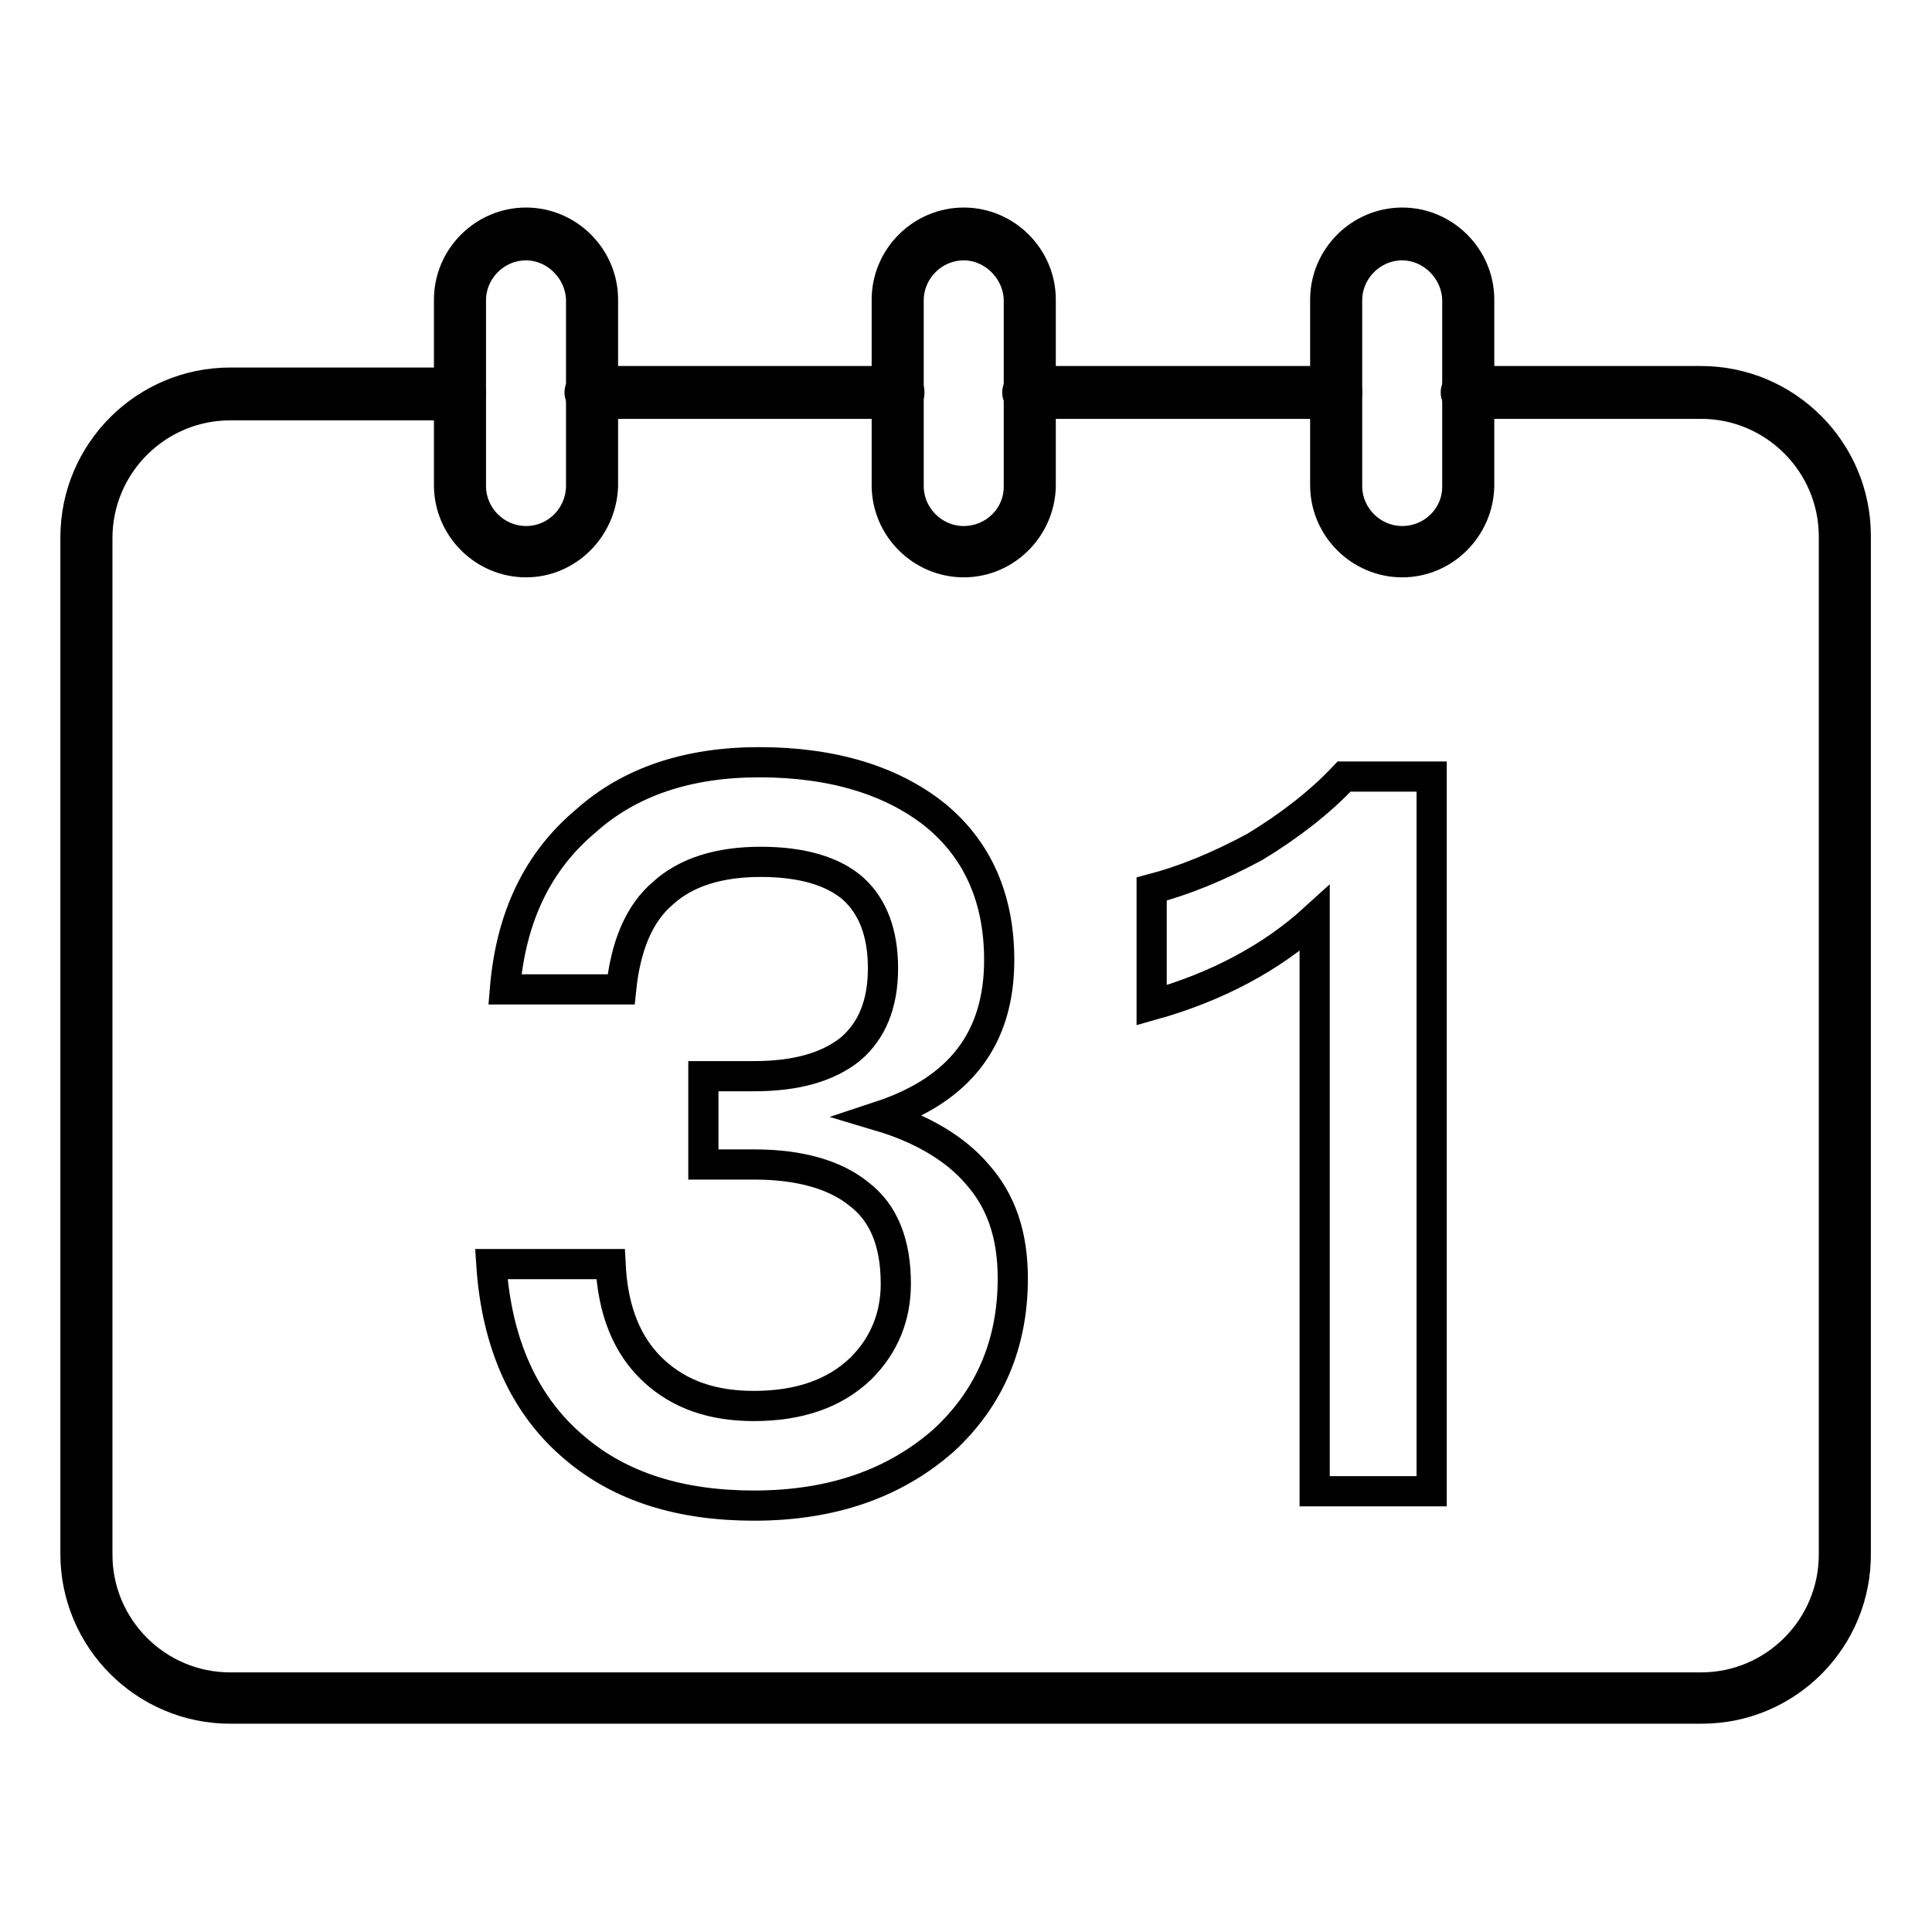
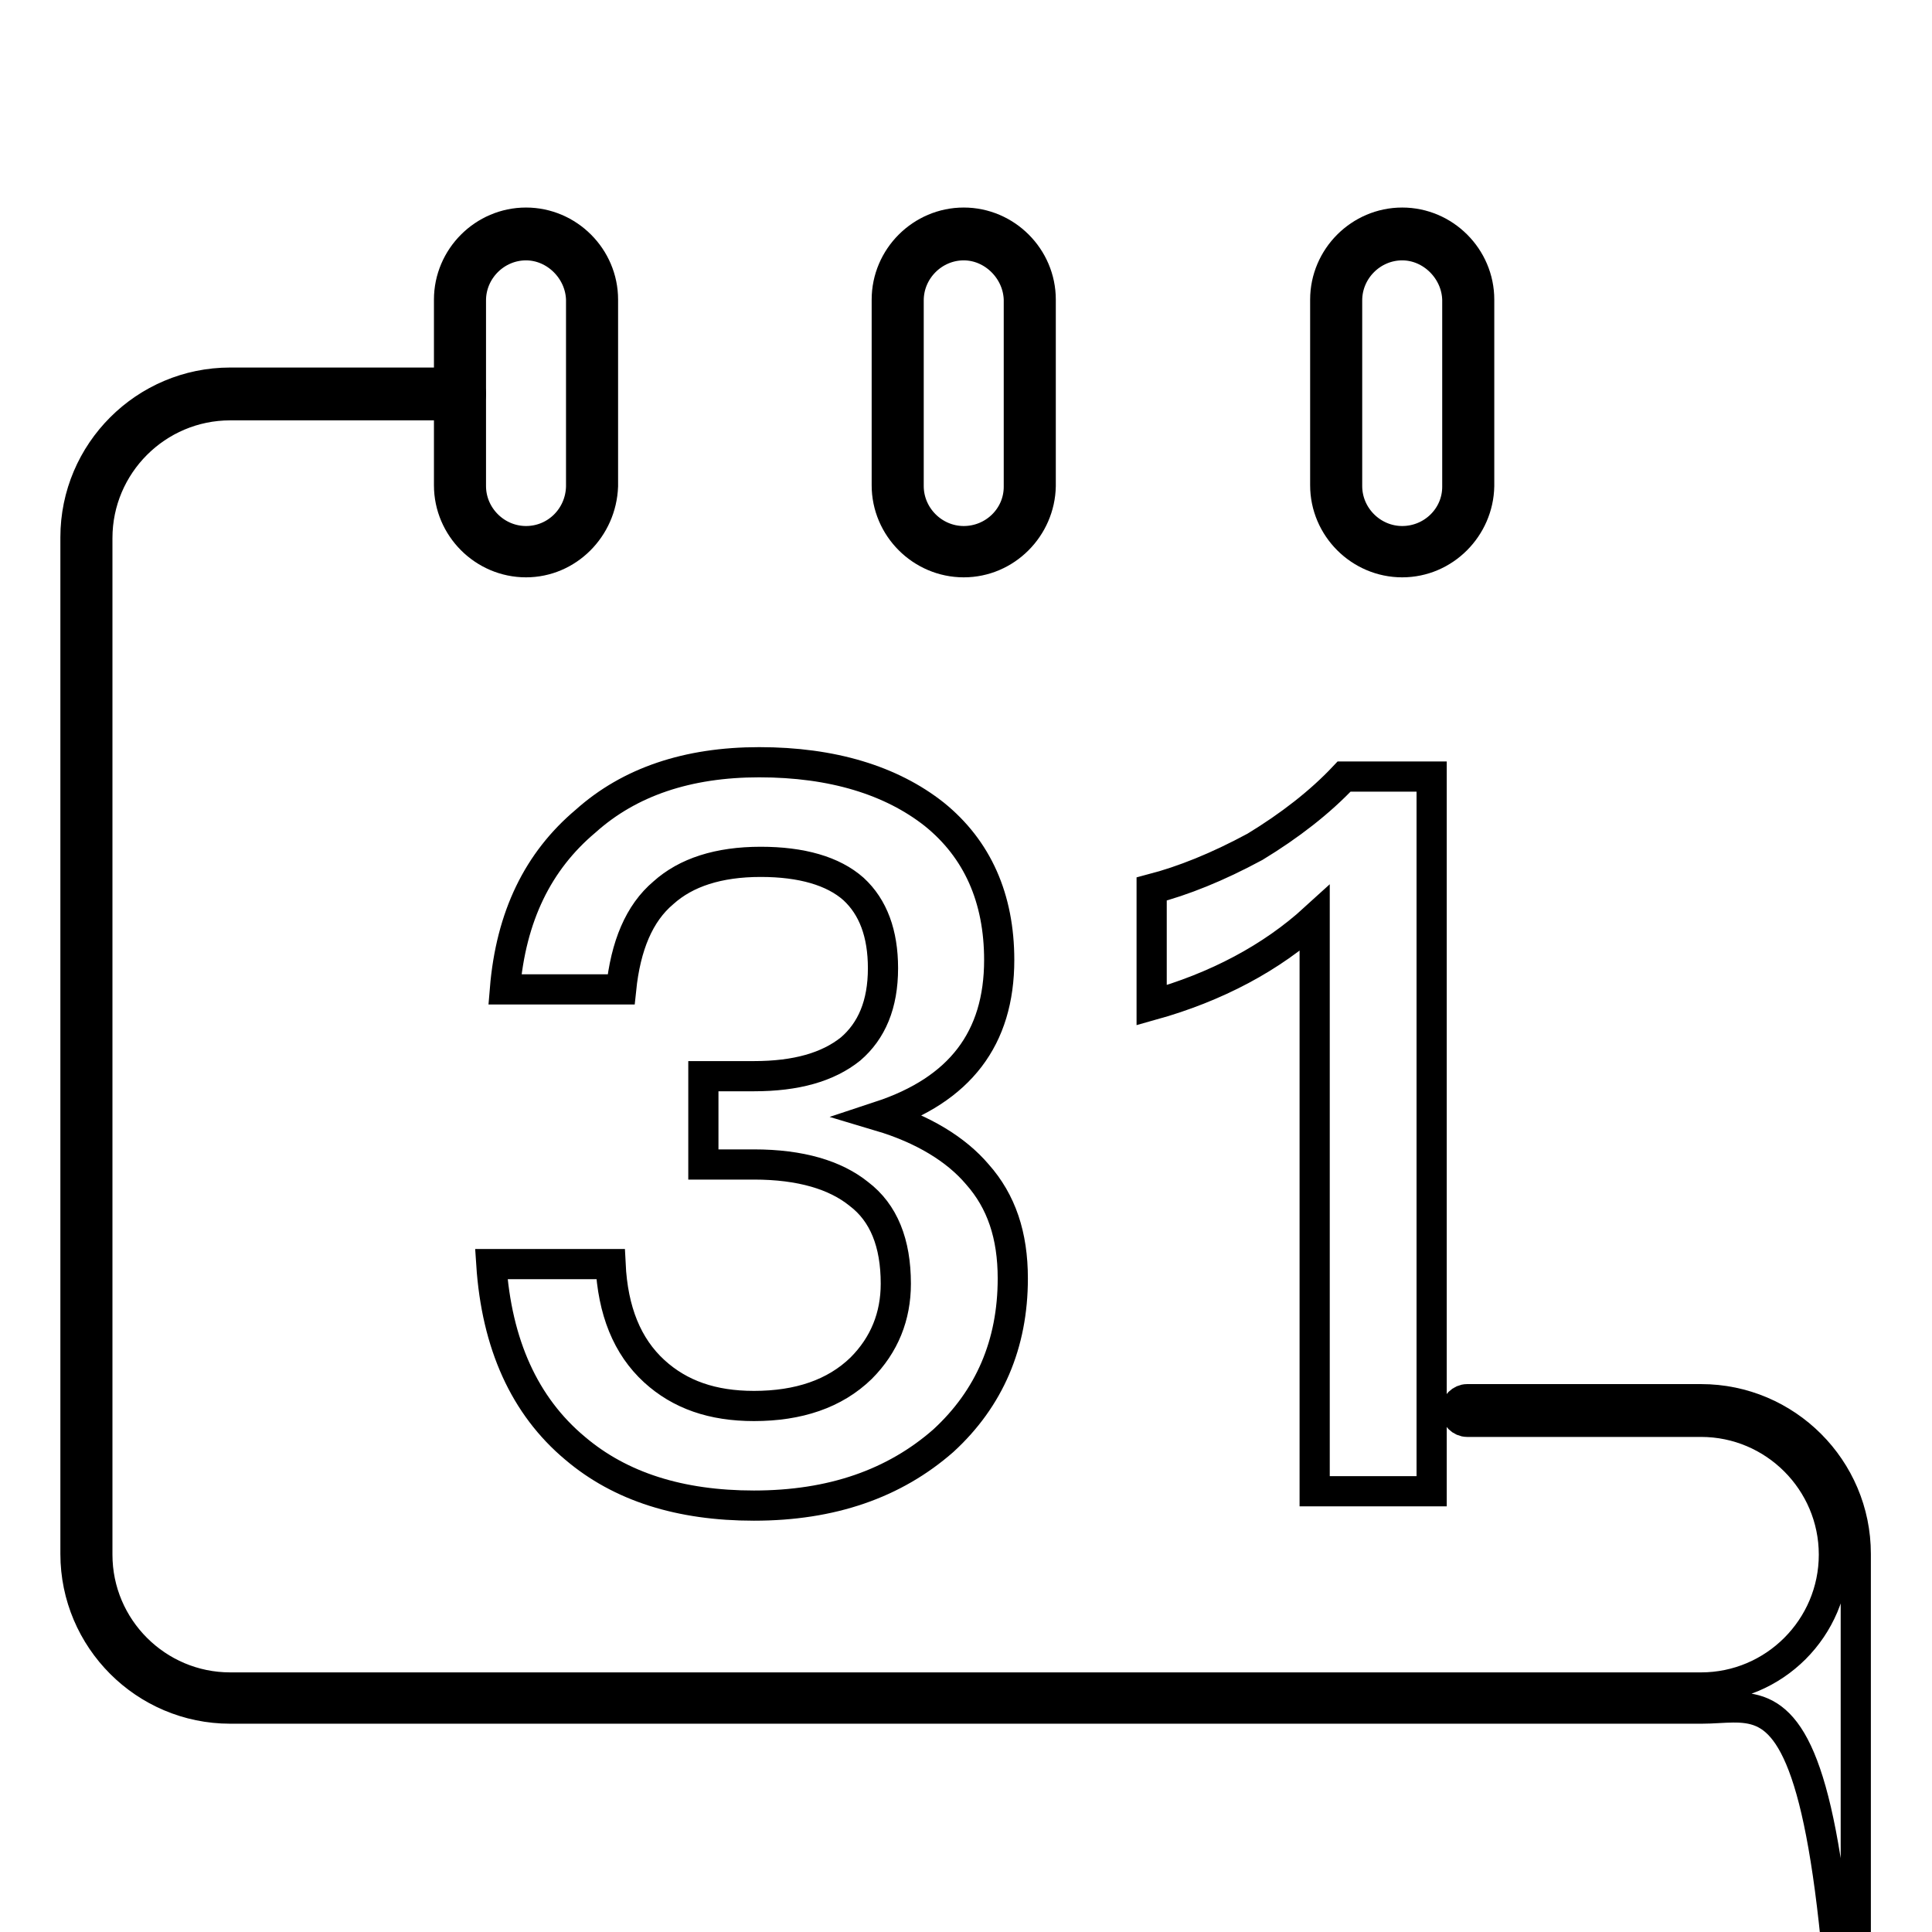
<svg xmlns="http://www.w3.org/2000/svg" version="1.1" x="0px" y="0px" viewBox="0 0 256 256" enable-background="new 0 0 256 256" xml:space="preserve">
  <g>
-     <path stroke-width="4" fill-opacity="0" stroke="#000000" d="M225.5,226.4H30.5c-11.3,0-20.5-9.2-20.5-20.5V71.2c0-11.3,9.2-20.5,20.5-20.5h30.4c0.8,0,1.5,0.7,1.5,1.5 s-0.7,1.5-1.5,1.5H30.5c-9.7,0-17.6,7.9-17.6,17.6v134.7c0,9.7,7.9,17.6,17.6,17.6h194.9c9.7,0,17.6-7.9,17.6-17.6V71.1 c0-9.7-7.9-17.6-17.6-17.6h-31c-0.8,0-1.5-0.7-1.5-1.5c0-0.8,0.7-1.5,1.5-1.5h31c11.3,0,20.5,9.2,20.5,20.5v134.8 C246,217.2,236.8,226.4,225.5,226.4L225.5,226.4z" />
-     <path stroke-width="4" fill-opacity="0" stroke="#000000" d="M177,53.5h-40.7c-0.8,0-1.5-0.7-1.5-1.5c0-0.8,0.7-1.5,1.5-1.5H177c0.8,0,1.5,0.7,1.5,1.5 C178.5,52.8,177.8,53.5,177,53.5z M119,53.5H78.3c-0.8,0-1.5-0.7-1.5-1.5c0-0.8,0.7-1.5,1.5-1.5H119c0.8,0,1.5,0.7,1.5,1.5 C120.5,52.8,119.8,53.5,119,53.5z" />
+     <path stroke-width="4" fill-opacity="0" stroke="#000000" d="M225.5,226.4H30.5c-11.3,0-20.5-9.2-20.5-20.5V71.2c0-11.3,9.2-20.5,20.5-20.5h30.4c0.8,0,1.5,0.7,1.5,1.5 s-0.7,1.5-1.5,1.5H30.5c-9.7,0-17.6,7.9-17.6,17.6v134.7c0,9.7,7.9,17.6,17.6,17.6h194.9c9.7,0,17.6-7.9,17.6-17.6c0-9.7-7.9-17.6-17.6-17.6h-31c-0.8,0-1.5-0.7-1.5-1.5c0-0.8,0.7-1.5,1.5-1.5h31c11.3,0,20.5,9.2,20.5,20.5v134.8 C246,217.2,236.8,226.4,225.5,226.4L225.5,226.4z" />
    <path stroke-width="4" fill-opacity="0" stroke="#000000" d="M123.8,107.9c5.7,4.6,8.6,11.1,8.6,19.3c0,10.4-5.2,17.2-15.8,20.7c5.7,1.7,10.1,4.4,12.9,7.7 c3.2,3.6,4.7,8.1,4.7,13.8c0,8.7-3.1,15.9-9.2,21.5c-6.5,5.7-14.8,8.6-25.1,8.6c-9.8,0-17.7-2.5-23.7-7.6 c-6.7-5.6-10.4-13.8-11.1-24.4h15.8c0.3,6.2,2.2,10.9,5.8,14.2c3.4,3.1,7.7,4.6,13.2,4.6c5.9,0,10.7-1.6,14.2-5 c3.1-3.1,4.6-6.9,4.6-11.2c0-5.4-1.6-9.4-4.9-11.9c-3.1-2.5-7.7-3.9-13.9-3.9h-6.7v-11.7h6.7c5.6,0,9.8-1.2,12.8-3.6 c2.8-2.4,4.3-5.9,4.3-10.7c0-4.6-1.3-8.1-3.9-10.5c-2.7-2.4-6.9-3.6-12.3-3.6c-5.6,0-9.9,1.4-12.9,4.1c-3.2,2.7-5,7-5.6,12.8H66.9 c0.8-9.7,4.4-17,10.7-22.3c5.8-5.2,13.5-7.8,23-7.8C110.3,101,118.1,103.4,123.8,107.9L123.8,107.9z M189.7,102.9v94.7h-15.5v-75.9 c-5.7,5.2-13,9.1-21.6,11.5v-15.4c4.2-1.1,8.7-2.9,13.7-5.6c4.6-2.8,8.6-5.9,11.8-9.3H189.7L189.7,102.9z" />
    <path stroke-width="4" fill-opacity="0" stroke="#000000" d="M69.7,74.5c-5.6,0-10.2-4.6-10.2-10.2V39.7c0-5.6,4.6-10.2,10.2-10.2c5.6,0,10.2,4.6,10.2,10.2v24.7 C79.7,70,75.2,74.5,69.7,74.5z M69.7,32.5c-4,0-7.3,3.3-7.3,7.3v24.6c0,4,3.3,7.3,7.3,7.3c4,0,7.2-3.2,7.3-7.2V39.7 C76.9,35.8,73.6,32.5,69.7,32.5z M127.7,74.5c-5.6,0-10.2-4.6-10.2-10.2V39.7c0-5.6,4.6-10.2,10.2-10.2c5.6,0,10.2,4.6,10.2,10.2 v24.7C137.8,69.9,133.3,74.5,127.7,74.5z M127.7,32.5c-4,0-7.3,3.3-7.3,7.3v24.6c0,4,3.3,7.3,7.3,7.3c4,0,7.3-3.2,7.3-7.2V39.7 C134.9,35.8,131.6,32.5,127.7,32.5z M185.8,74.5c-5.6,0-10.2-4.6-10.2-10.2V39.7c0-5.6,4.6-10.2,10.2-10.2 c5.6,0,10.2,4.6,10.2,10.2v24.7C195.9,69.9,191.4,74.5,185.8,74.5z M185.8,32.5c-4,0-7.3,3.3-7.3,7.3v24.6c0,4,3.3,7.3,7.3,7.3 s7.3-3.2,7.3-7.2V39.7C193,35.8,189.7,32.5,185.8,32.5z" />
  </g>
</svg>